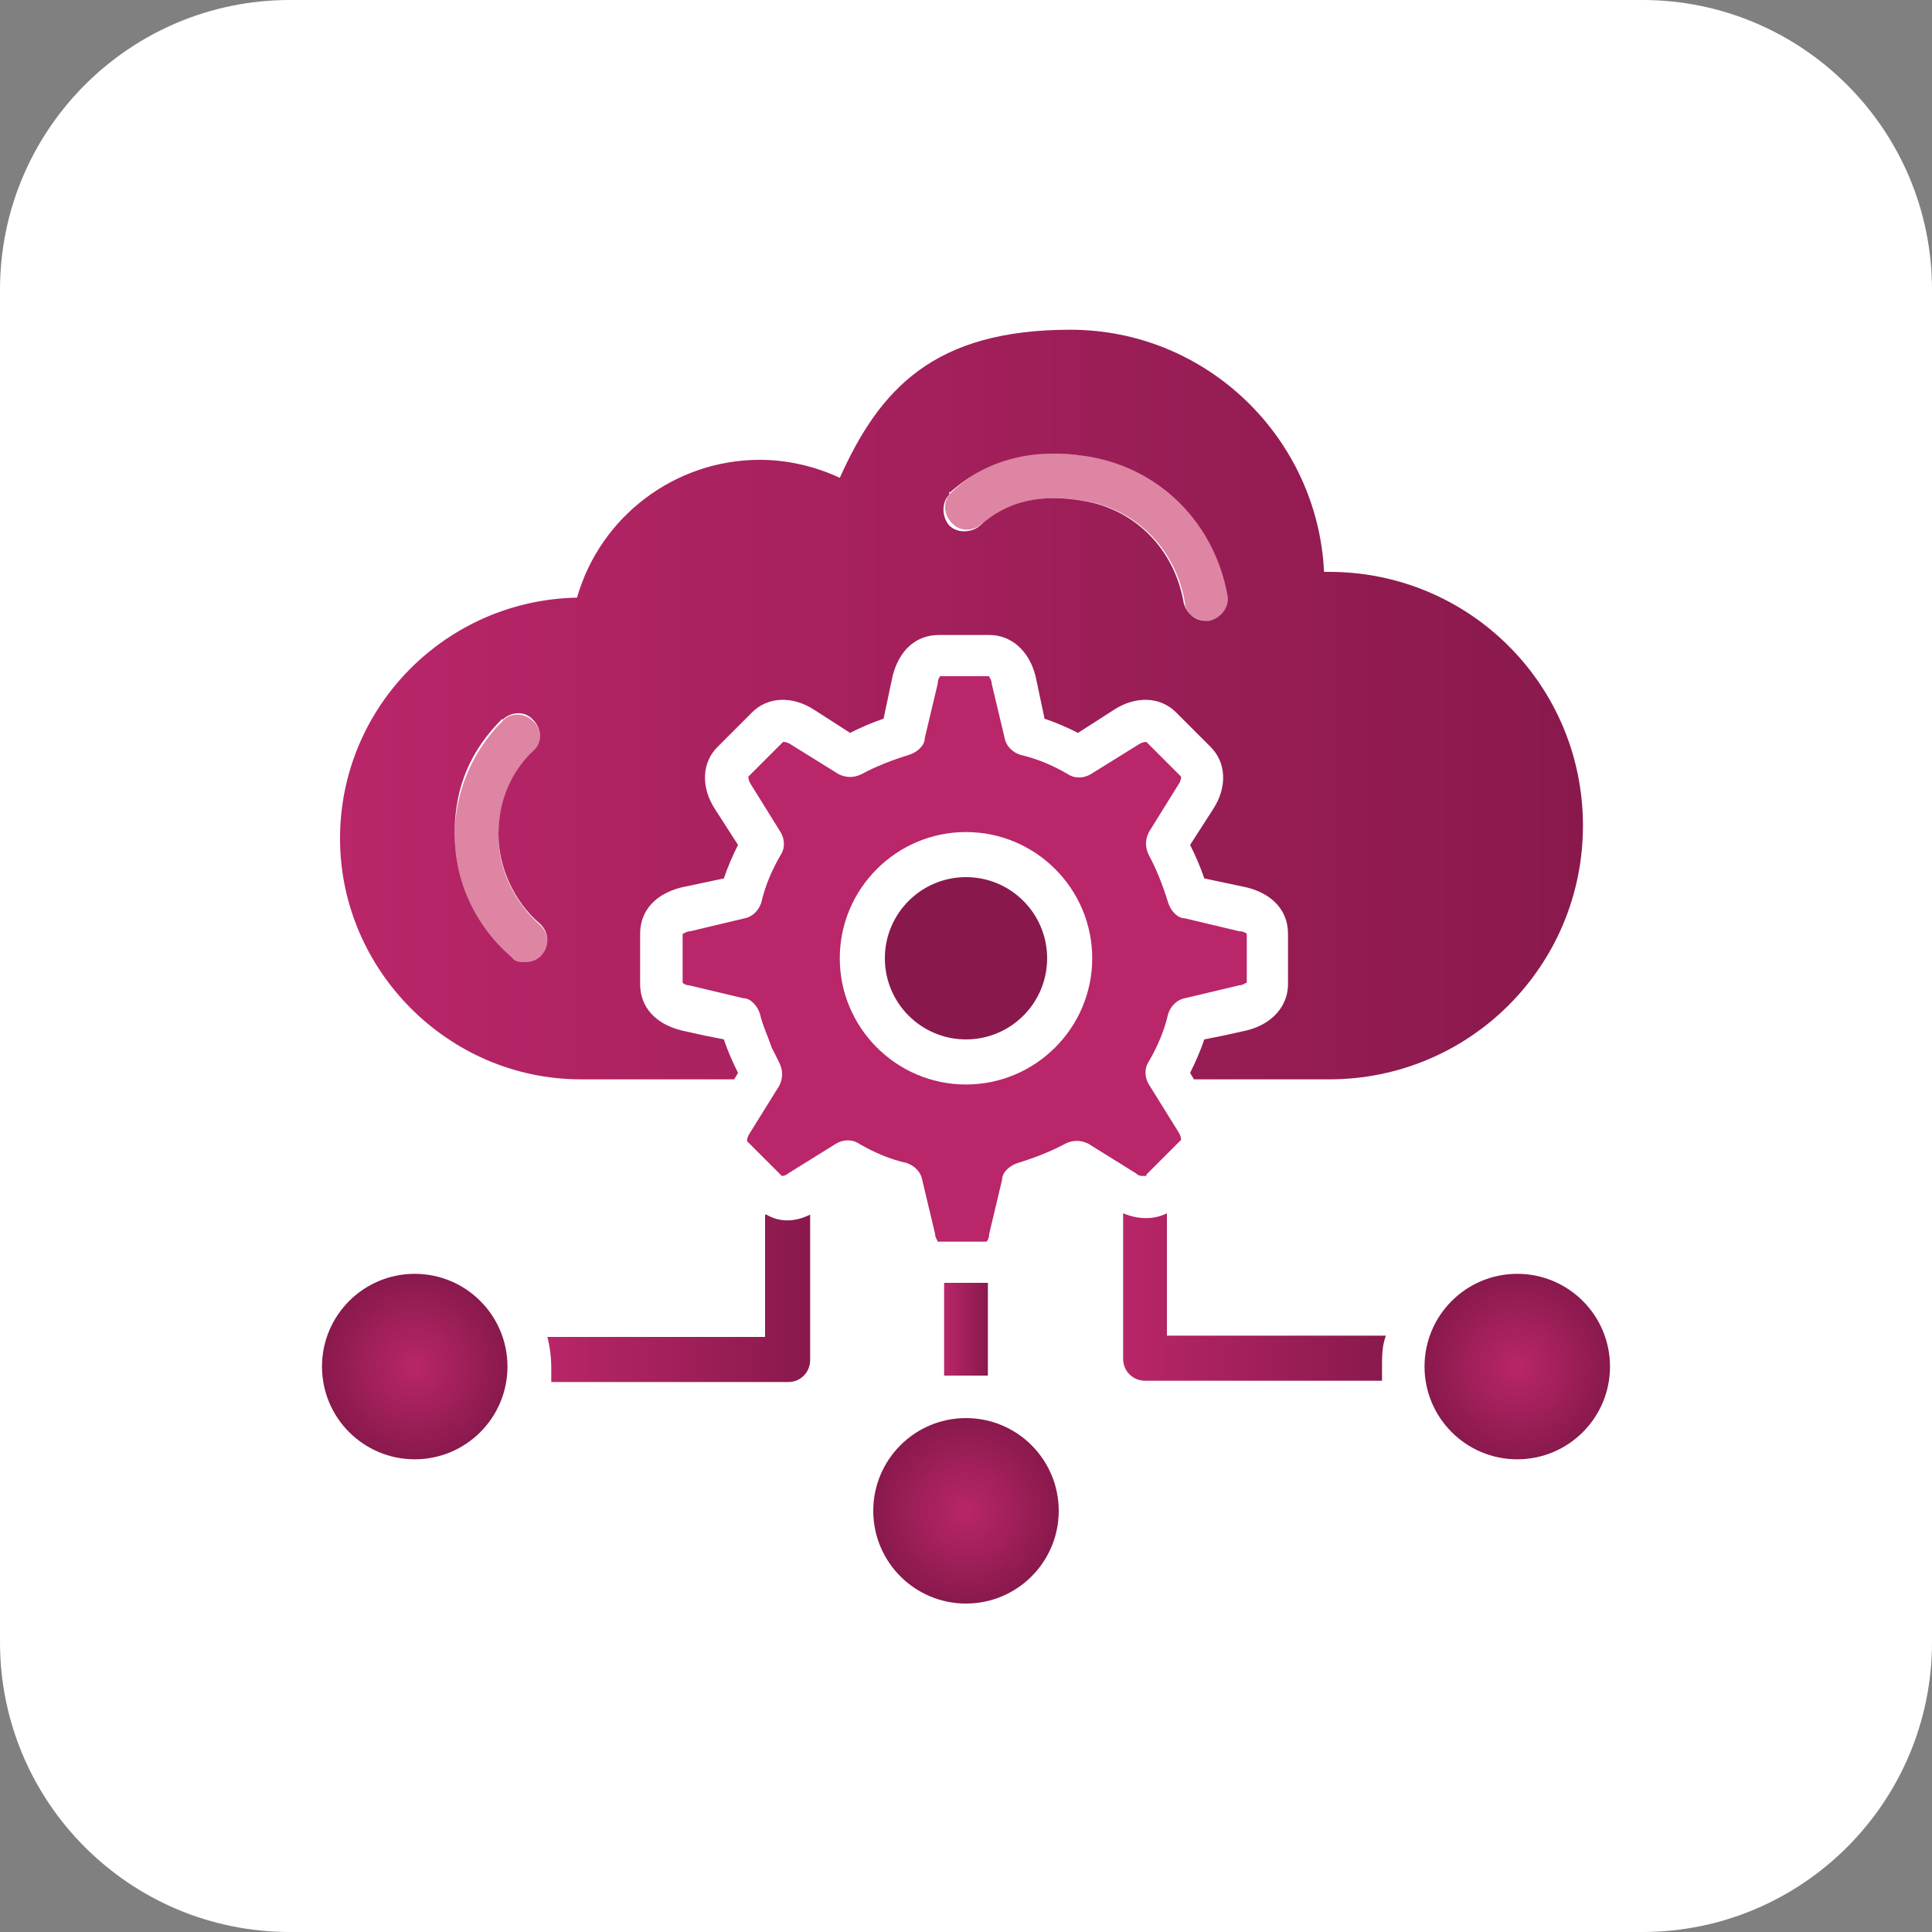
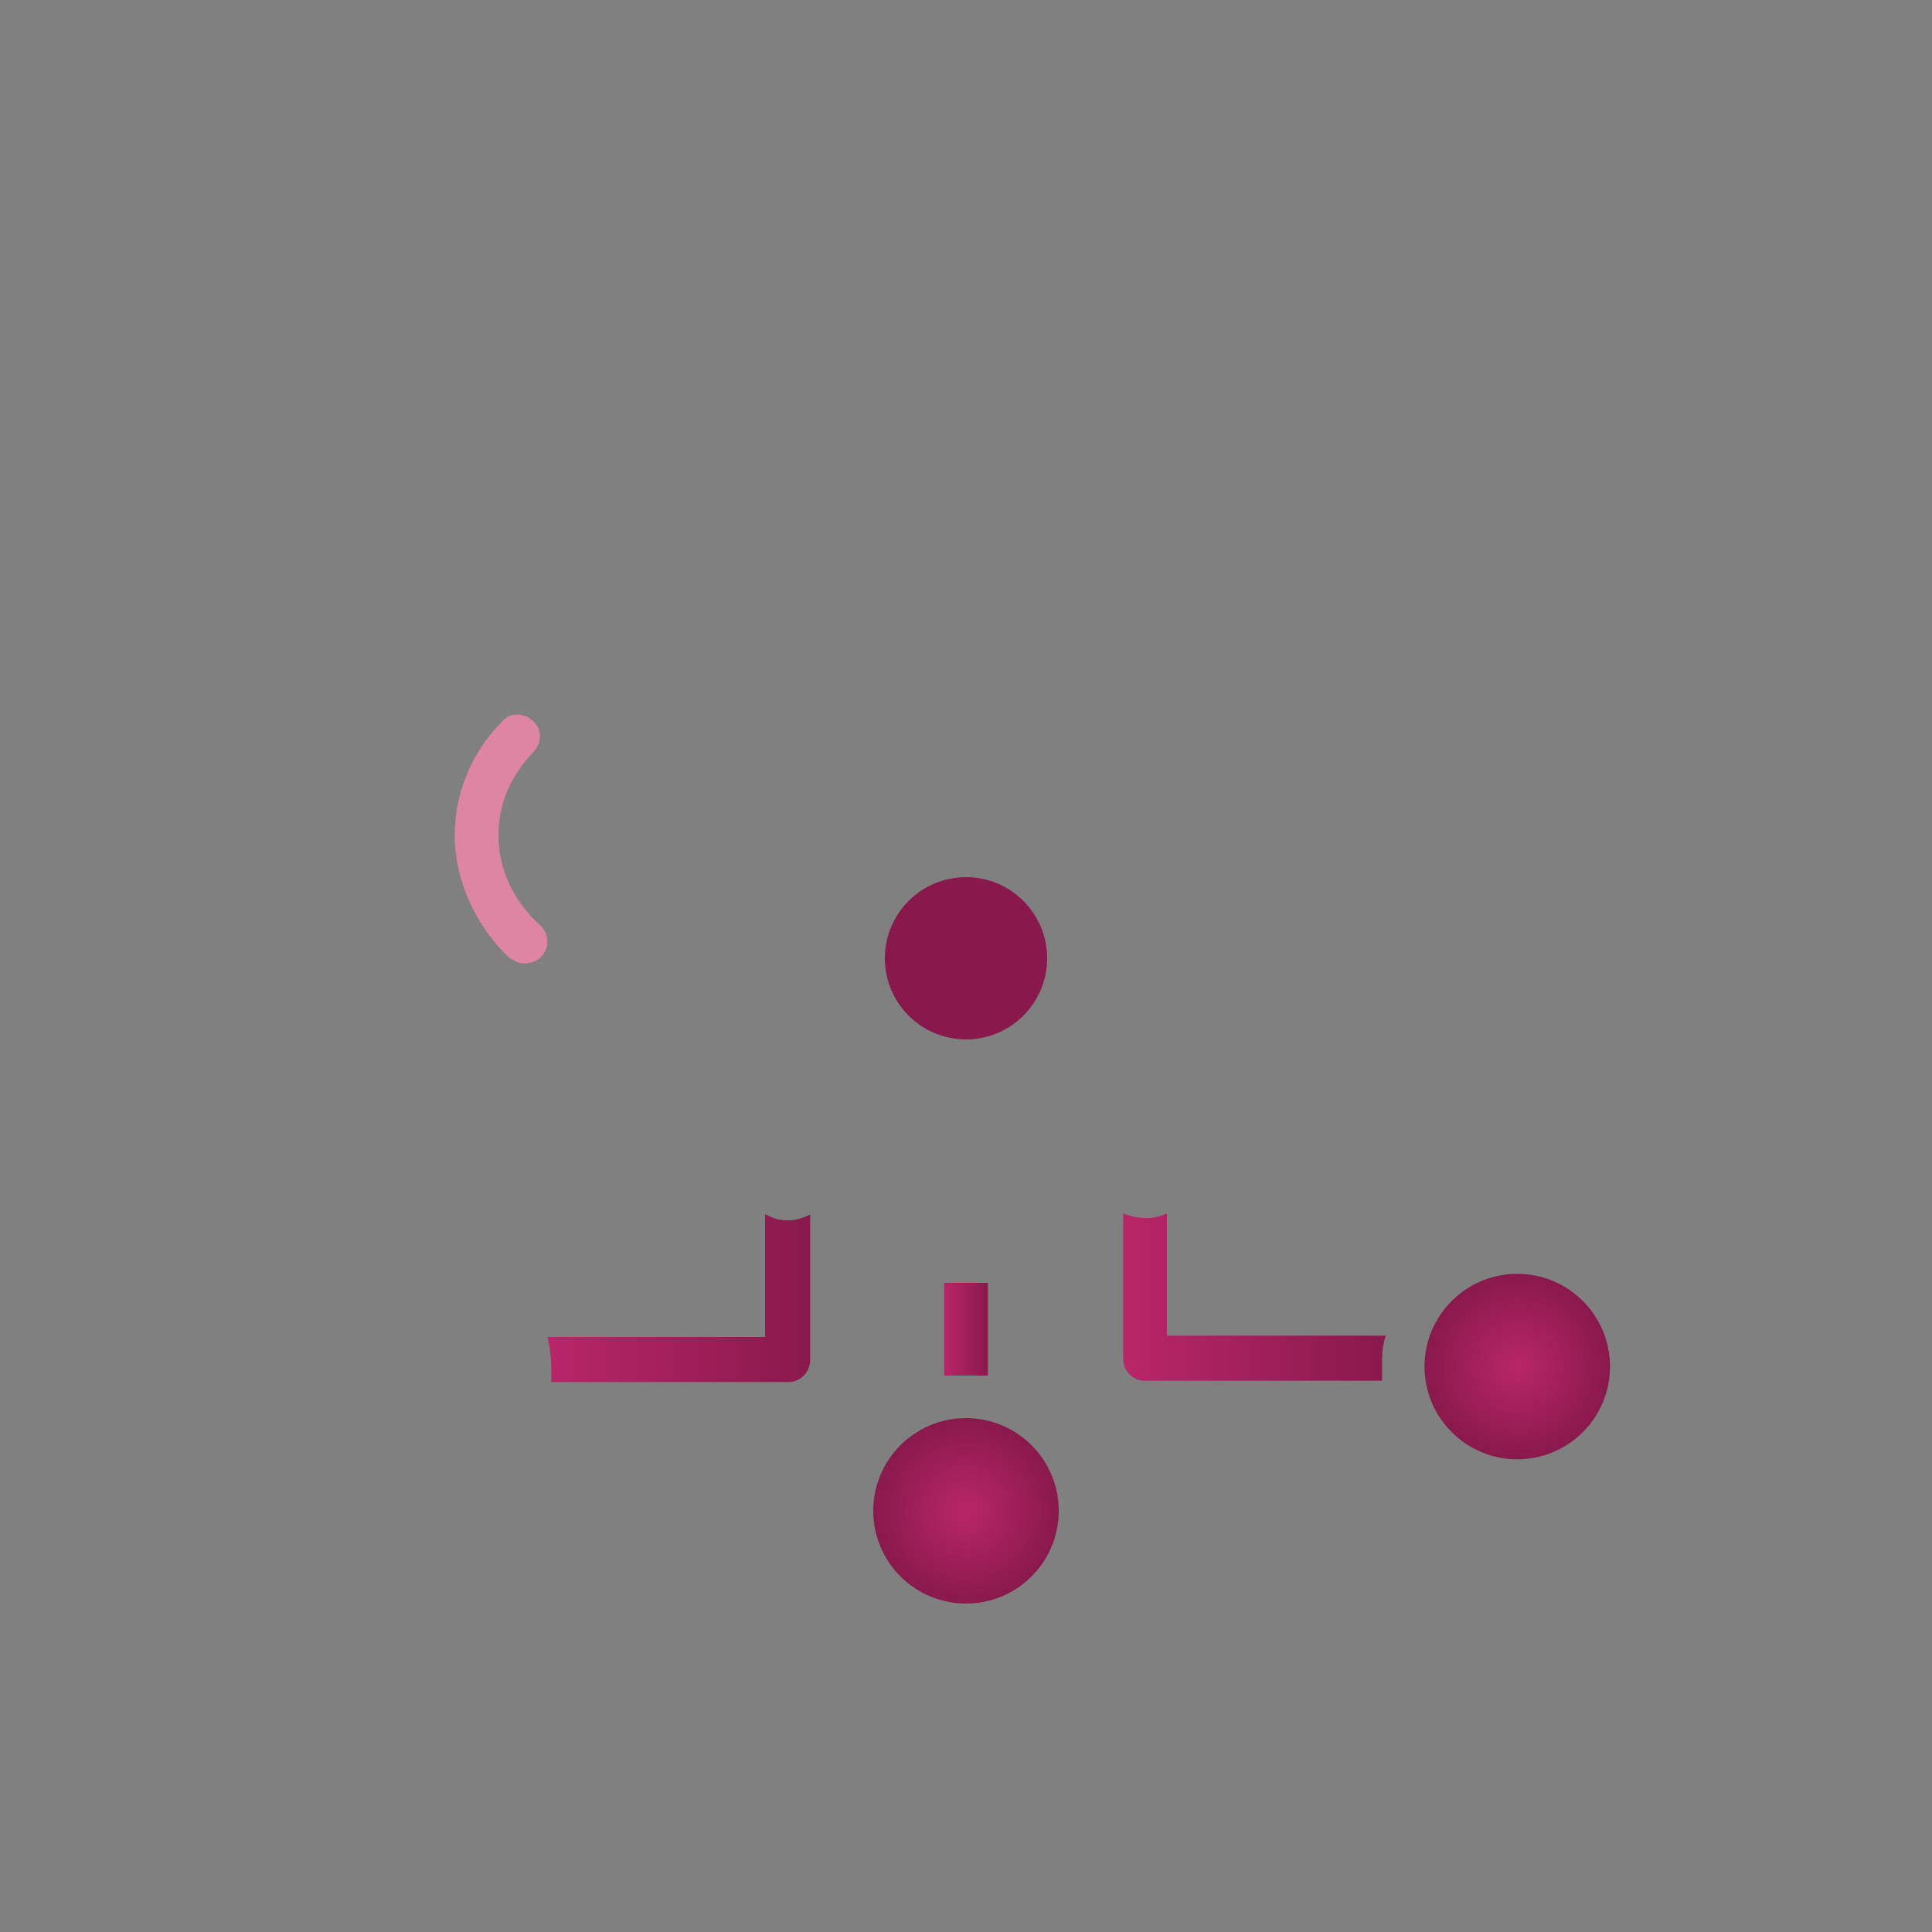
<svg xmlns="http://www.w3.org/2000/svg" width="150" height="150" viewBox="0 0 150 150" fill="none">
  <rect x="0" y="0" width="150" height="150" fill="#808080" stroke="none" />
  <g clip-path="url(#clip0_6119_670)">
-     <path d="M127.5 0H22.5C10.074 0 0 10.074 0 22.5V127.5C0 139.926 10.074 150 22.5 150H127.5C139.926 150 150 139.926 150 127.5V22.5C150 10.074 139.926 0 127.5 0Z" fill="white" />
    <path d="M39.7 74.4C40 74.7 40.4 74.8 40.8 74.8C41.2 74.8 41.8 74.6 42.1 74.2C42.7 73.5 42.6 72.4 41.9 71.8C39.9 70 38.7 67.5 38.7 64.9C38.7 62.3 39.7 60.2 41.4 58.4C42.1 57.7 42.1 56.6 41.4 56C40.7 55.3 39.6 55.3 39 56C36.6 58.4 35.3 61.6 35.3 64.9C35.3 68.2 36.9 72 39.7 74.5V74.4Z" fill="#DD85A2" />
-     <path d="M76.2 40.8C78.2 38.9 80.9 38.3 84.3 38.9C88.3 39.6 91.3 42.7 92 46.8C92 47.6 92.9 48.2 93.7 48.2C94.5 48.2 93.9 48.2 94 48.2C94.9 48 95.6 47.1 95.4 46.2C94.4 40.7 90.3 36.5 84.9 35.5C80.4 34.7 76.7 35.5 73.9 38.2C73.2 38.8 73.2 39.9 73.9 40.6C74.5 41.3 75.6 41.3 76.3 40.6V40.8H76.2Z" fill="#DD85A2" />
    <path d="M59.4 94.3V103.8H42.5C42.7 104.6 42.8 105.4 42.8 106.2V107.3H61.2C62.2 107.3 62.9 106.5 62.9 105.6V94.3C61.7 94.9 60.5 94.9 59.5 94.3H59.4Z" fill="url(#paint0_linear_6119_670)" />
-     <path d="M32.2 113.3C36.176 113.3 39.4 110.076 39.4 106.1C39.4 102.124 36.176 98.9 32.2 98.9C28.224 98.9 25 102.124 25 106.1C25 110.076 28.224 113.3 32.2 113.3Z" fill="url(#paint1_radial_6119_670)" />
-     <path d="M45.4 83.8H57L57.3 83.3C56.9 82.5 56.5 81.6 56.2 80.7L54.7 80.4L52.9 80C50.9 79.5 49.7 78.2 49.7 76.4V72.5C49.7 70.7 50.9 69.4 52.9 68.9L56.2 68.2C56.5 67.3 56.9 66.4 57.3 65.6L55.5 62.8C54.4 61.1 54.5 59.2 55.7 58L58.4 55.3C59.6 54.1 61.5 54 63.2 55.1L66 56.9C66.8 56.5 67.7 56.1 68.6 55.8L69.3 52.5C69.8 50.5 71.1 49.3 72.9 49.3H76.8C78.5 49.3 79.9 50.5 80.4 52.5L81.1 55.8C82 56.1 82.9 56.5 83.7 56.9L86.5 55.1C88.2 54 90.1 54.1 91.3 55.3L94 58C95.2 59.2 95.3 61.1 94.2 62.8L92.4 65.6C92.8 66.4 93.2 67.3 93.5 68.2L96.8 68.9C98.8 69.4 100 70.7 100 72.5V76.4C100 78.1 98.8 79.5 96.8 80L95 80.4L93.5 80.7C93.2 81.6 92.8 82.5 92.4 83.3L92.7 83.8H103.2C114.1 83.8 122.9 75 122.9 64.1C122.9 53.2 114.1 44.4 103.2 44.4C92.3 44.4 102.9 44.4 102.8 44.4C102.3 34 93.7 25.6 83.1 25.6C72.5 25.6 68.3 30.2 65.2 37.1C63.3 36.2 61.1 35.7 59 35.7C52.4 35.7 46.6 40.1 44.8 46.4C34.6 46.6 26.4 54.9 26.4 65.1C26.4 75.3 34.8 83.8 45.1 83.8H45.4ZM73.8 38.2C76.7 35.6 80.4 34.7 84.8 35.5C90.2 36.5 94.3 40.7 95.3 46.2C95.5 47.1 94.8 48 93.9 48.2H93.6C92.8 48.2 92.1 47.6 91.9 46.8C91.2 42.7 88.2 39.6 84.2 38.9C80.8 38.3 78.2 38.9 76.1 40.8C75.4 41.4 74.3 41.4 73.7 40.8C73.1 40.1 73.1 39 73.7 38.4V38.2H73.8ZM39 55.9C39.7 55.2 40.8 55.2 41.4 55.9C42.1 56.6 42.1 57.7 41.4 58.3C39.6 60 38.7 62.3 38.7 64.8C38.7 67.3 39.9 70 41.9 71.7C42.6 72.3 42.7 73.4 42.1 74.1C41.8 74.5 41.3 74.7 40.8 74.7C40.3 74.7 40 74.7 39.7 74.3C36.9 71.9 35.3 68.4 35.3 64.7C35.3 61 36.6 58.2 39 55.8V55.9Z" fill="url(#paint2_linear_6119_670)" />
-     <path d="M89 91.2L91.7 88.5C91.7 88.5 91.7 88.2 91.5 87.9L89.2 84.2C88.9 83.7 88.8 83 89.2 82.4C89.9 81.2 90.4 80 90.7 78.7C90.9 78.1 91.4 77.6 92 77.5L96.2 76.5C96.5 76.5 96.7 76.3 96.8 76.3V72.5C96.8 72.5 96.6 72.3 96.2 72.3L92 71.3C91.4 71.3 90.9 70.7 90.7 70.1C90.3 68.8 89.8 67.5 89.2 66.4C88.9 65.8 88.9 65.2 89.2 64.6L91.5 60.9C91.7 60.6 91.7 60.4 91.7 60.3L89 57.6C89 57.6 88.7 57.6 88.4 57.8L84.7 60.1C84.2 60.4 83.5 60.5 82.9 60.1C81.7 59.4 80.5 58.9 79.2 58.6C78.6 58.4 78.1 57.9 78 57.3L77 53.1C77 52.8 76.8 52.6 76.8 52.5H73C73 52.5 72.8 52.7 72.8 53.1L71.8 57.3C71.8 57.9 71.2 58.4 70.6 58.6C69.3 59 68 59.5 66.9 60.1C66.3 60.4 65.7 60.4 65.1 60.1L61.4 57.8C61.1 57.6 60.9 57.6 60.8 57.6L58.1 60.3C58.1 60.3 58.1 60.6 58.3 60.9L60.6 64.6C60.9 65.1 61 65.8 60.6 66.4C59.9 67.6 59.4 68.8 59.1 70.1C58.9 70.7 58.4 71.2 57.8 71.3L53.6 72.3C53.3 72.3 53.1 72.5 53 72.5V76.3C53 76.3 53.2 76.5 53.5 76.5L57.7 77.5C58.3 77.5 58.8 78.1 59 78.7C59.2 79.6 59.6 80.4 59.9 81.3L60.5 82.5C60.8 83.1 60.8 83.7 60.5 84.3L58.2 88C58 88.3 58 88.5 58 88.6L60.7 91.3C60.7 91.3 61 91.3 61.2 91.1L64.9 88.8C65.4 88.5 66.1 88.4 66.7 88.8C67.9 89.5 69.1 90 70.4 90.3C71 90.5 71.5 91 71.6 91.6L72.6 95.8C72.6 96.1 72.8 96.3 72.8 96.4H76.6C76.6 96.4 76.8 96.2 76.8 95.8L77.8 91.6C77.8 91 78.4 90.5 79 90.3C80.3 89.9 81.6 89.4 82.7 88.8C83.3 88.5 83.9 88.5 84.5 88.8L88.2 91.1C88.4 91.3 88.6 91.3 88.7 91.3H89V91.2ZM75 84.2C69.6 84.2 65.2 79.8 65.2 74.4C65.2 69 69.6 64.6 75 64.6C80.4 64.6 84.8 69 84.8 74.4C84.8 79.8 80.4 84.2 75 84.2Z" fill="#B92669" />
    <path d="M75 124.5C78.976 124.5 82.2 121.276 82.2 117.3C82.2 113.324 78.976 110.1 75 110.1C71.023 110.1 67.8 113.324 67.8 117.3C67.8 121.276 71.023 124.5 75 124.5Z" fill="url(#paint3_radial_6119_670)" />
    <path d="M117.8 113.3C121.776 113.3 125 110.076 125 106.1C125 102.124 121.776 98.9 117.8 98.9C113.824 98.9 110.6 102.124 110.6 106.1C110.6 110.076 113.824 113.3 117.8 113.3Z" fill="url(#paint4_radial_6119_670)" />
    <path d="M90.6 103.7V94.2C89.6 94.7 88.4 94.7 87.2 94.2V105.5C87.2 106.5 88 107.2 88.9 107.2H107.3V106.1C107.3 105.3 107.3 104.5 107.6 103.7H90.6Z" fill="url(#paint5_linear_6119_670)" />
-     <path d="M76.7 106.8V99.6H73.3V106.8H76.7Z" fill="url(#paint6_linear_6119_670)" />
+     <path d="M76.7 106.8V99.6H73.3V106.8H76.7" fill="url(#paint6_linear_6119_670)" />
    <path d="M75 80.7C78.479 80.7 81.3 77.879 81.3 74.4C81.3 70.921 78.479 68.1 75 68.1C71.521 68.1 68.7 70.921 68.7 74.4C68.7 77.879 71.521 80.7 75 80.7Z" fill="#89194C" />
  </g>
  <defs>
    <linearGradient id="paint0_linear_6119_670" x1="42.5" y1="100.8" x2="62.8" y2="100.8" gradientUnits="userSpaceOnUse">
      <stop stop-color="#B92669" />
      <stop offset="1" stop-color="#89194C" />
    </linearGradient>
    <radialGradient id="paint1_radial_6119_670" cx="0" cy="0" r="1" gradientUnits="userSpaceOnUse" gradientTransform="translate(32.2 106.1) scale(7.2)">
      <stop stop-color="#B92669" />
      <stop offset="1" stop-color="#89194C" />
    </radialGradient>
    <linearGradient id="paint2_linear_6119_670" x1="26.7" y1="54.7" x2="123.3" y2="54.7" gradientUnits="userSpaceOnUse">
      <stop stop-color="#B92669" />
      <stop offset="1" stop-color="#89194C" />
    </linearGradient>
    <radialGradient id="paint3_radial_6119_670" cx="0" cy="0" r="1" gradientUnits="userSpaceOnUse" gradientTransform="translate(75 117.3) scale(7.2 7.2)">
      <stop stop-color="#B92669" />
      <stop offset="1" stop-color="#89194C" />
    </radialGradient>
    <radialGradient id="paint4_radial_6119_670" cx="0" cy="0" r="1" gradientUnits="userSpaceOnUse" gradientTransform="translate(117.8 106.1) scale(7.2)">
      <stop stop-color="#B92669" />
      <stop offset="1" stop-color="#89194C" />
    </radialGradient>
    <linearGradient id="paint5_linear_6119_670" x1="87.2" y1="100.7" x2="107.5" y2="100.7" gradientUnits="userSpaceOnUse">
      <stop stop-color="#B92669" />
      <stop offset="1" stop-color="#89194C" />
    </linearGradient>
    <linearGradient id="paint6_linear_6119_670" x1="73.3" y1="103.2" x2="76.7" y2="103.2" gradientUnits="userSpaceOnUse">
      <stop stop-color="#B92669" />
      <stop offset="1" stop-color="#89194C" />
    </linearGradient>
    <clipPath id="clip0_6119_670">
      <rect width="150" height="150" fill="white" />
    </clipPath>
  </defs>
</svg>